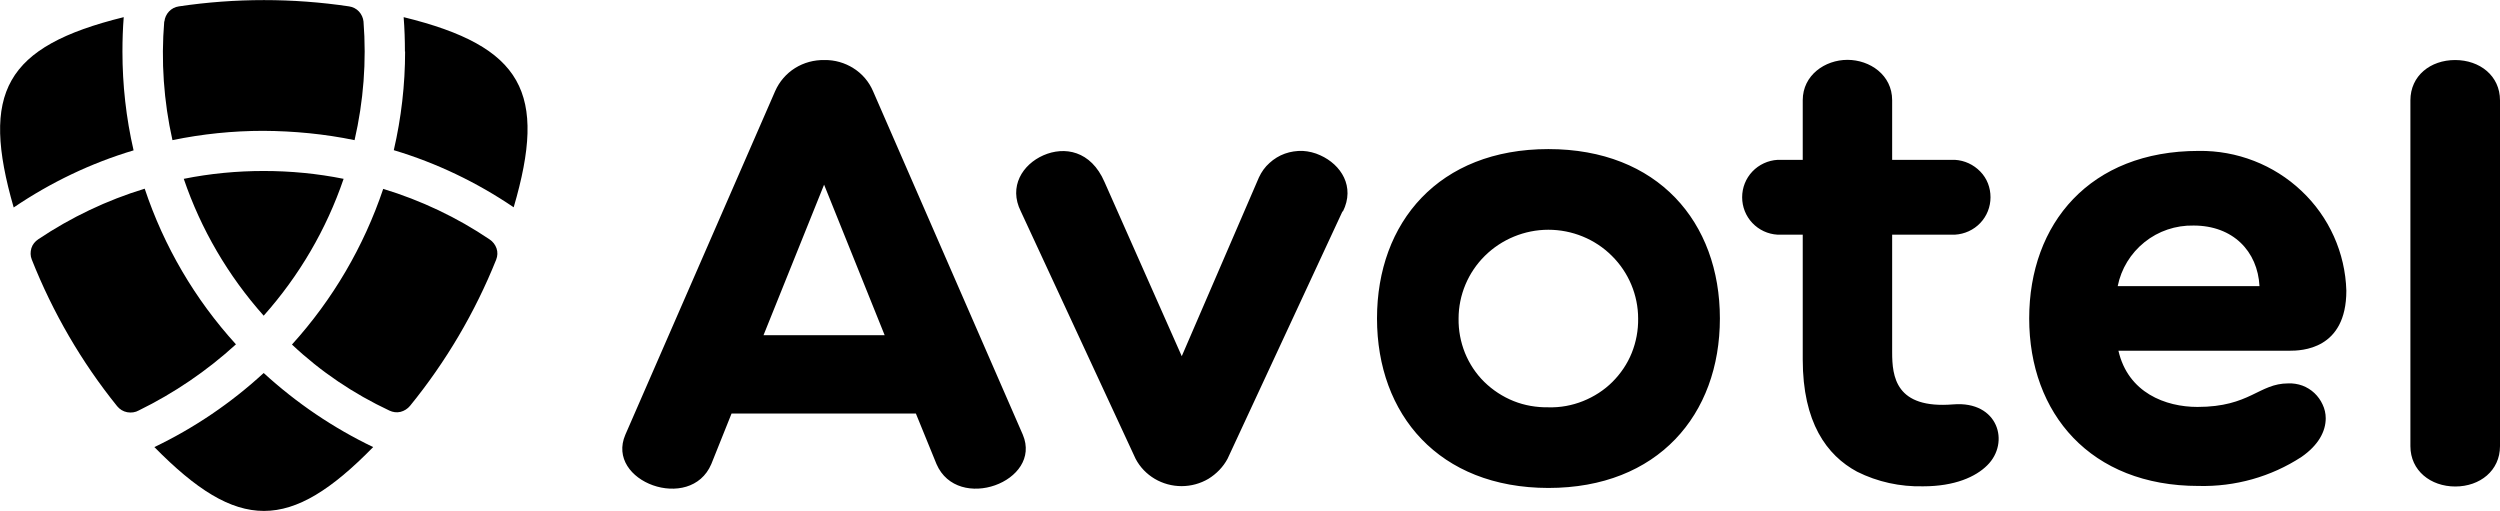
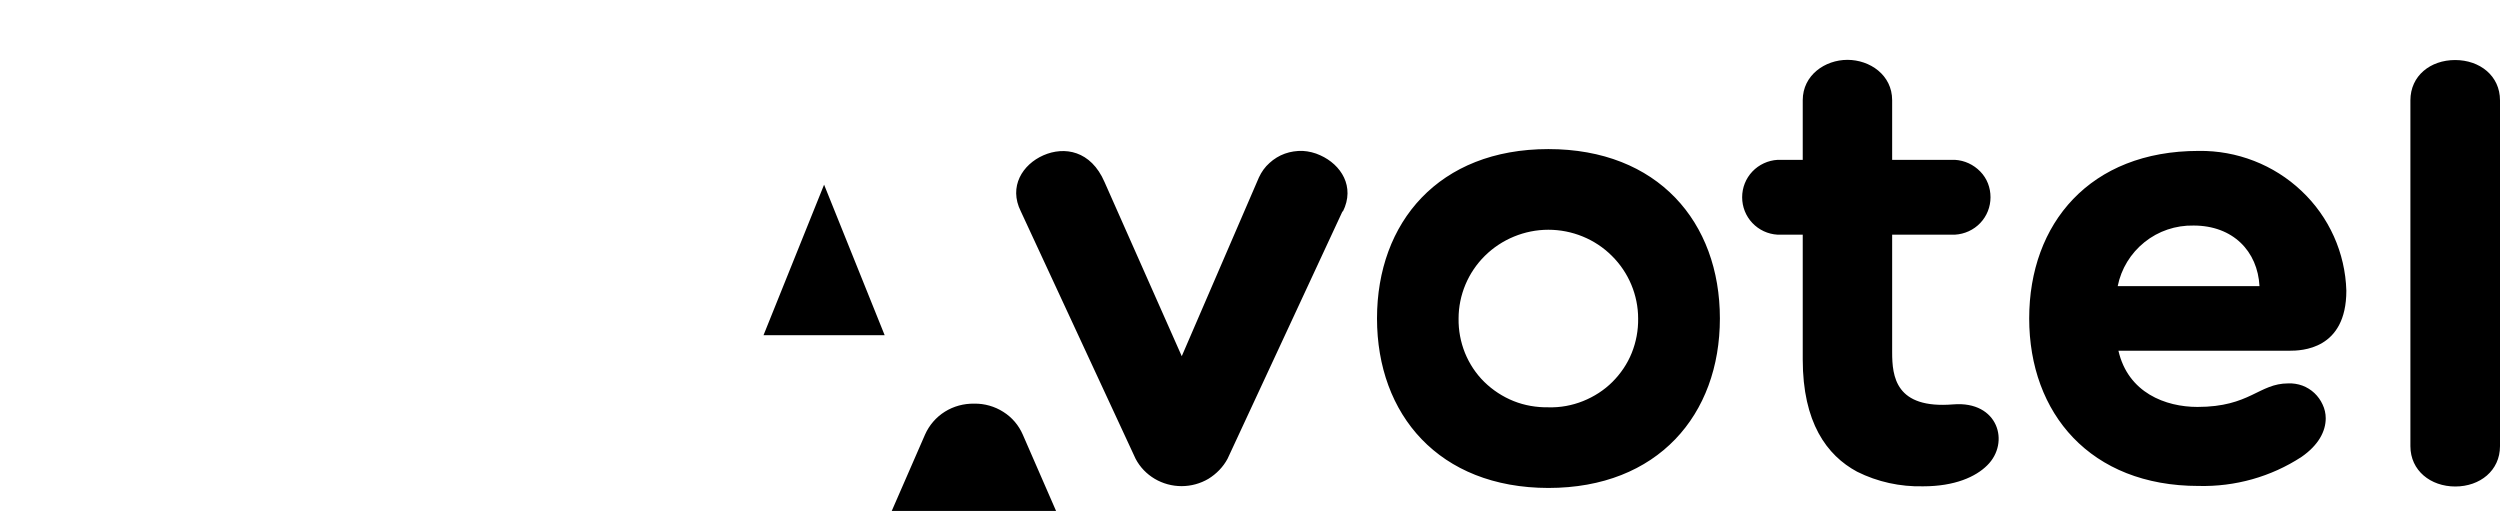
<svg xmlns="http://www.w3.org/2000/svg" viewBox="0 0 137 28">
  <g class="parent" id="all">
-     <path class="child" id="text" d="M137,5.5v18.95c0,1.34-1.1,2.21-2.45,2.21s-2.46-.87-2.46-2.21V5.5c0-1.35,1.1-2.21,2.45-2.21s2.46.86,2.46,2.21ZM56.05,23.82l-8.21-18.83c-.22-.51-.59-.95-1.07-1.25-.47-.3-1.03-.46-1.59-.45-.57-.01-1.13.14-1.61.44-.48.3-.86.74-1.09,1.26l-8.21,18.83c-1.11,2.57,3.57,4.29,4.71,1.61l1.11-2.77h10.1l1.13,2.77c1.16,2.68,5.82.96,4.73-1.61ZM41.84,18.37l3.32-8.25,3.32,8.25h-6.64ZM108.9,25.5c-.63.63-1.78,1.15-3.51,1.15-1.26.03-2.5-.24-3.62-.8-1.67-.9-2.98-2.7-2.98-6.15v-6.84h-1.38c-.53-.03-1.02-.26-1.38-.64s-.56-.88-.56-1.41.2-1.03.56-1.41.86-.61,1.38-.64h1.38v-3.27c0-1.37,1.22-2.21,2.45-2.21s2.45.83,2.45,2.21v3.27h3.44c.53.03,1.02.26,1.39.64s.56.88.56,1.41-.2,1.03-.56,1.41-.86.61-1.39.64h-3.44v6.44c0,1.33.18,3.12,3.35,2.86,2.47-.2,3.12,2.1,1.86,3.34ZM73.57,11.58l-6.3,13.56c-.24.45-.61.83-1.05,1.1-.44.26-.95.4-1.47.4s-1.03-.14-1.47-.4c-.44-.26-.81-.64-1.05-1.1l-6.29-13.56c-.68-1.36.1-2.57,1.24-3.07,1.14-.5,2.6-.27,3.35,1.47l4.23,9.54,4.23-9.8c.14-.3.33-.57.58-.79.24-.22.53-.4.84-.51.31-.11.64-.16.98-.15.33.02.66.1.96.24,1.14.51,1.92,1.72,1.24,3.08ZM84.85,8.17c-6,0-9.39,4.01-9.39,9.28s3.39,9.28,9.39,9.29c6,0,9.4-4.01,9.4-9.29s-3.4-9.28-9.4-9.28ZM84.85,22.32c-.65.01-1.3-.1-1.9-.34-.6-.24-1.15-.6-1.61-1.05-.46-.45-.82-1-1.06-1.59-.24-.6-.36-1.24-.35-1.88,0-1.29.52-2.53,1.44-3.44.92-.91,2.18-1.43,3.48-1.43s2.56.51,3.48,1.43c.92.91,1.44,2.15,1.44,3.44.01.64-.11,1.28-.35,1.88-.24.6-.61,1.14-1.06,1.59s-1.01.81-1.61,1.05c-.6.24-1.25.36-1.9.34ZM120.48,8.27c-5.94,0-9.28,3.97-9.28,9.18s3.36,9.18,9.28,9.18c2,.05,3.97-.5,5.64-1.59.94-.65,1.33-1.41,1.33-2.12,0-.26-.06-.52-.17-.75-.11-.24-.26-.45-.45-.63s-.42-.32-.66-.41c-.25-.09-.51-.13-.77-.12-1.62,0-2.09,1.29-4.98,1.29-1.74,0-3.8-.77-4.33-3.08h9.37c.65,0,3.12-.05,3.12-3.29-.06-2.07-.94-4.04-2.46-5.47-1.51-1.43-3.54-2.22-5.63-2.19ZM120.21,12.36c2.16,0,3.51,1.41,3.61,3.32h-7.77c.19-.95.71-1.8,1.47-2.41.76-.61,1.71-.93,2.69-.91Z" />
-     <path class="child" id="logo" d="M14.45,9.37c1.47,0,2.94.14,4.38.43-.94,2.76-2.43,5.31-4.38,7.5-1.95-2.19-3.44-4.74-4.38-7.5,1.44-.29,2.91-.43,4.38-.43ZM1.74,14.22c-.08-.2-.08-.41-.02-.62.06-.2.2-.37.38-.49,1.79-1.2,3.76-2.14,5.83-2.77,1.05,3.15,2.75,6.06,5,8.53-1.59,1.45-3.38,2.67-5.32,3.62-.19.11-.42.14-.64.1-.22-.04-.41-.16-.55-.33-1.96-2.43-3.53-5.14-4.68-8.04ZM8.46,24.5c2.19-1.05,4.21-2.42,5.99-4.06,1.79,1.64,3.81,3.01,6,4.06-4.56,4.66-7.4,4.67-11.99,0ZM9.01,1.18c.02-.21.11-.4.25-.55.14-.15.33-.25.54-.28,3.09-.46,6.24-.46,9.33,0,.21.03.4.13.54.28.14.15.23.35.25.55.17,2.18,0,4.37-.49,6.5-1.64-.34-3.32-.5-5-.51-1.67,0-3.34.17-4.98.51-.48-2.14-.63-4.33-.45-6.51ZM6.78.94c-.05.63-.07,1.26-.07,1.89,0,1.82.2,3.63.61,5.41-2.34.7-4.55,1.76-6.57,3.13C-1.07,5.07.26,2.55,6.78.94ZM16,18.88c2.24-2.47,3.94-5.38,5-8.53,2.07.63,4.04,1.56,5.83,2.77.18.12.31.29.38.49s.06.42-.02.62c-1.16,2.89-2.75,5.59-4.72,8.01-.13.16-.32.28-.52.33-.21.05-.42.02-.61-.07-1.96-.92-3.76-2.13-5.33-3.61ZM22.19,2.83c0-.63-.02-1.26-.07-1.89,6.56,1.61,7.87,4.15,6.03,10.42-2.02-1.37-4.23-2.43-6.57-3.13.41-1.77.62-3.59.62-5.41Z" />
+     <path class="child" id="text" d="M137,5.5v18.95c0,1.34-1.1,2.21-2.45,2.21s-2.46-.87-2.46-2.21V5.5c0-1.35,1.1-2.21,2.45-2.21s2.46.86,2.46,2.21ZM56.05,23.82c-.22-.51-.59-.95-1.07-1.25-.47-.3-1.03-.46-1.59-.45-.57-.01-1.13.14-1.61.44-.48.3-.86.74-1.09,1.26l-8.21,18.83c-1.11,2.57,3.57,4.29,4.71,1.61l1.11-2.77h10.1l1.13,2.77c1.16,2.68,5.82.96,4.73-1.61ZM41.84,18.37l3.32-8.25,3.32,8.25h-6.64ZM108.9,25.5c-.63.63-1.78,1.15-3.51,1.15-1.26.03-2.5-.24-3.62-.8-1.67-.9-2.98-2.7-2.98-6.15v-6.84h-1.38c-.53-.03-1.02-.26-1.38-.64s-.56-.88-.56-1.41.2-1.03.56-1.41.86-.61,1.38-.64h1.38v-3.27c0-1.37,1.22-2.21,2.45-2.21s2.45.83,2.45,2.21v3.27h3.44c.53.03,1.02.26,1.39.64s.56.88.56,1.41-.2,1.03-.56,1.41-.86.61-1.39.64h-3.44v6.44c0,1.33.18,3.12,3.35,2.86,2.47-.2,3.12,2.1,1.86,3.34ZM73.57,11.58l-6.3,13.56c-.24.45-.61.83-1.05,1.1-.44.26-.95.4-1.47.4s-1.03-.14-1.47-.4c-.44-.26-.81-.64-1.05-1.1l-6.29-13.56c-.68-1.36.1-2.57,1.24-3.07,1.14-.5,2.6-.27,3.35,1.47l4.23,9.54,4.23-9.8c.14-.3.33-.57.58-.79.24-.22.53-.4.84-.51.31-.11.64-.16.98-.15.33.02.66.1.96.24,1.14.51,1.92,1.72,1.24,3.08ZM84.85,8.17c-6,0-9.39,4.01-9.39,9.28s3.39,9.28,9.39,9.29c6,0,9.4-4.01,9.4-9.29s-3.4-9.28-9.4-9.28ZM84.85,22.32c-.65.01-1.3-.1-1.9-.34-.6-.24-1.15-.6-1.61-1.05-.46-.45-.82-1-1.06-1.59-.24-.6-.36-1.24-.35-1.88,0-1.29.52-2.53,1.44-3.44.92-.91,2.18-1.43,3.48-1.43s2.56.51,3.48,1.43c.92.91,1.44,2.15,1.44,3.44.01.64-.11,1.28-.35,1.88-.24.6-.61,1.14-1.06,1.59s-1.01.81-1.61,1.05c-.6.24-1.25.36-1.9.34ZM120.48,8.27c-5.94,0-9.28,3.97-9.28,9.18s3.36,9.18,9.28,9.18c2,.05,3.97-.5,5.64-1.59.94-.65,1.33-1.41,1.33-2.12,0-.26-.06-.52-.17-.75-.11-.24-.26-.45-.45-.63s-.42-.32-.66-.41c-.25-.09-.51-.13-.77-.12-1.62,0-2.09,1.29-4.98,1.29-1.74,0-3.8-.77-4.33-3.08h9.37c.65,0,3.12-.05,3.12-3.29-.06-2.07-.94-4.04-2.46-5.47-1.51-1.43-3.54-2.22-5.63-2.19ZM120.21,12.36c2.16,0,3.51,1.41,3.61,3.32h-7.77c.19-.95.71-1.8,1.47-2.41.76-.61,1.71-.93,2.69-.91Z" />
  </g>
</svg>